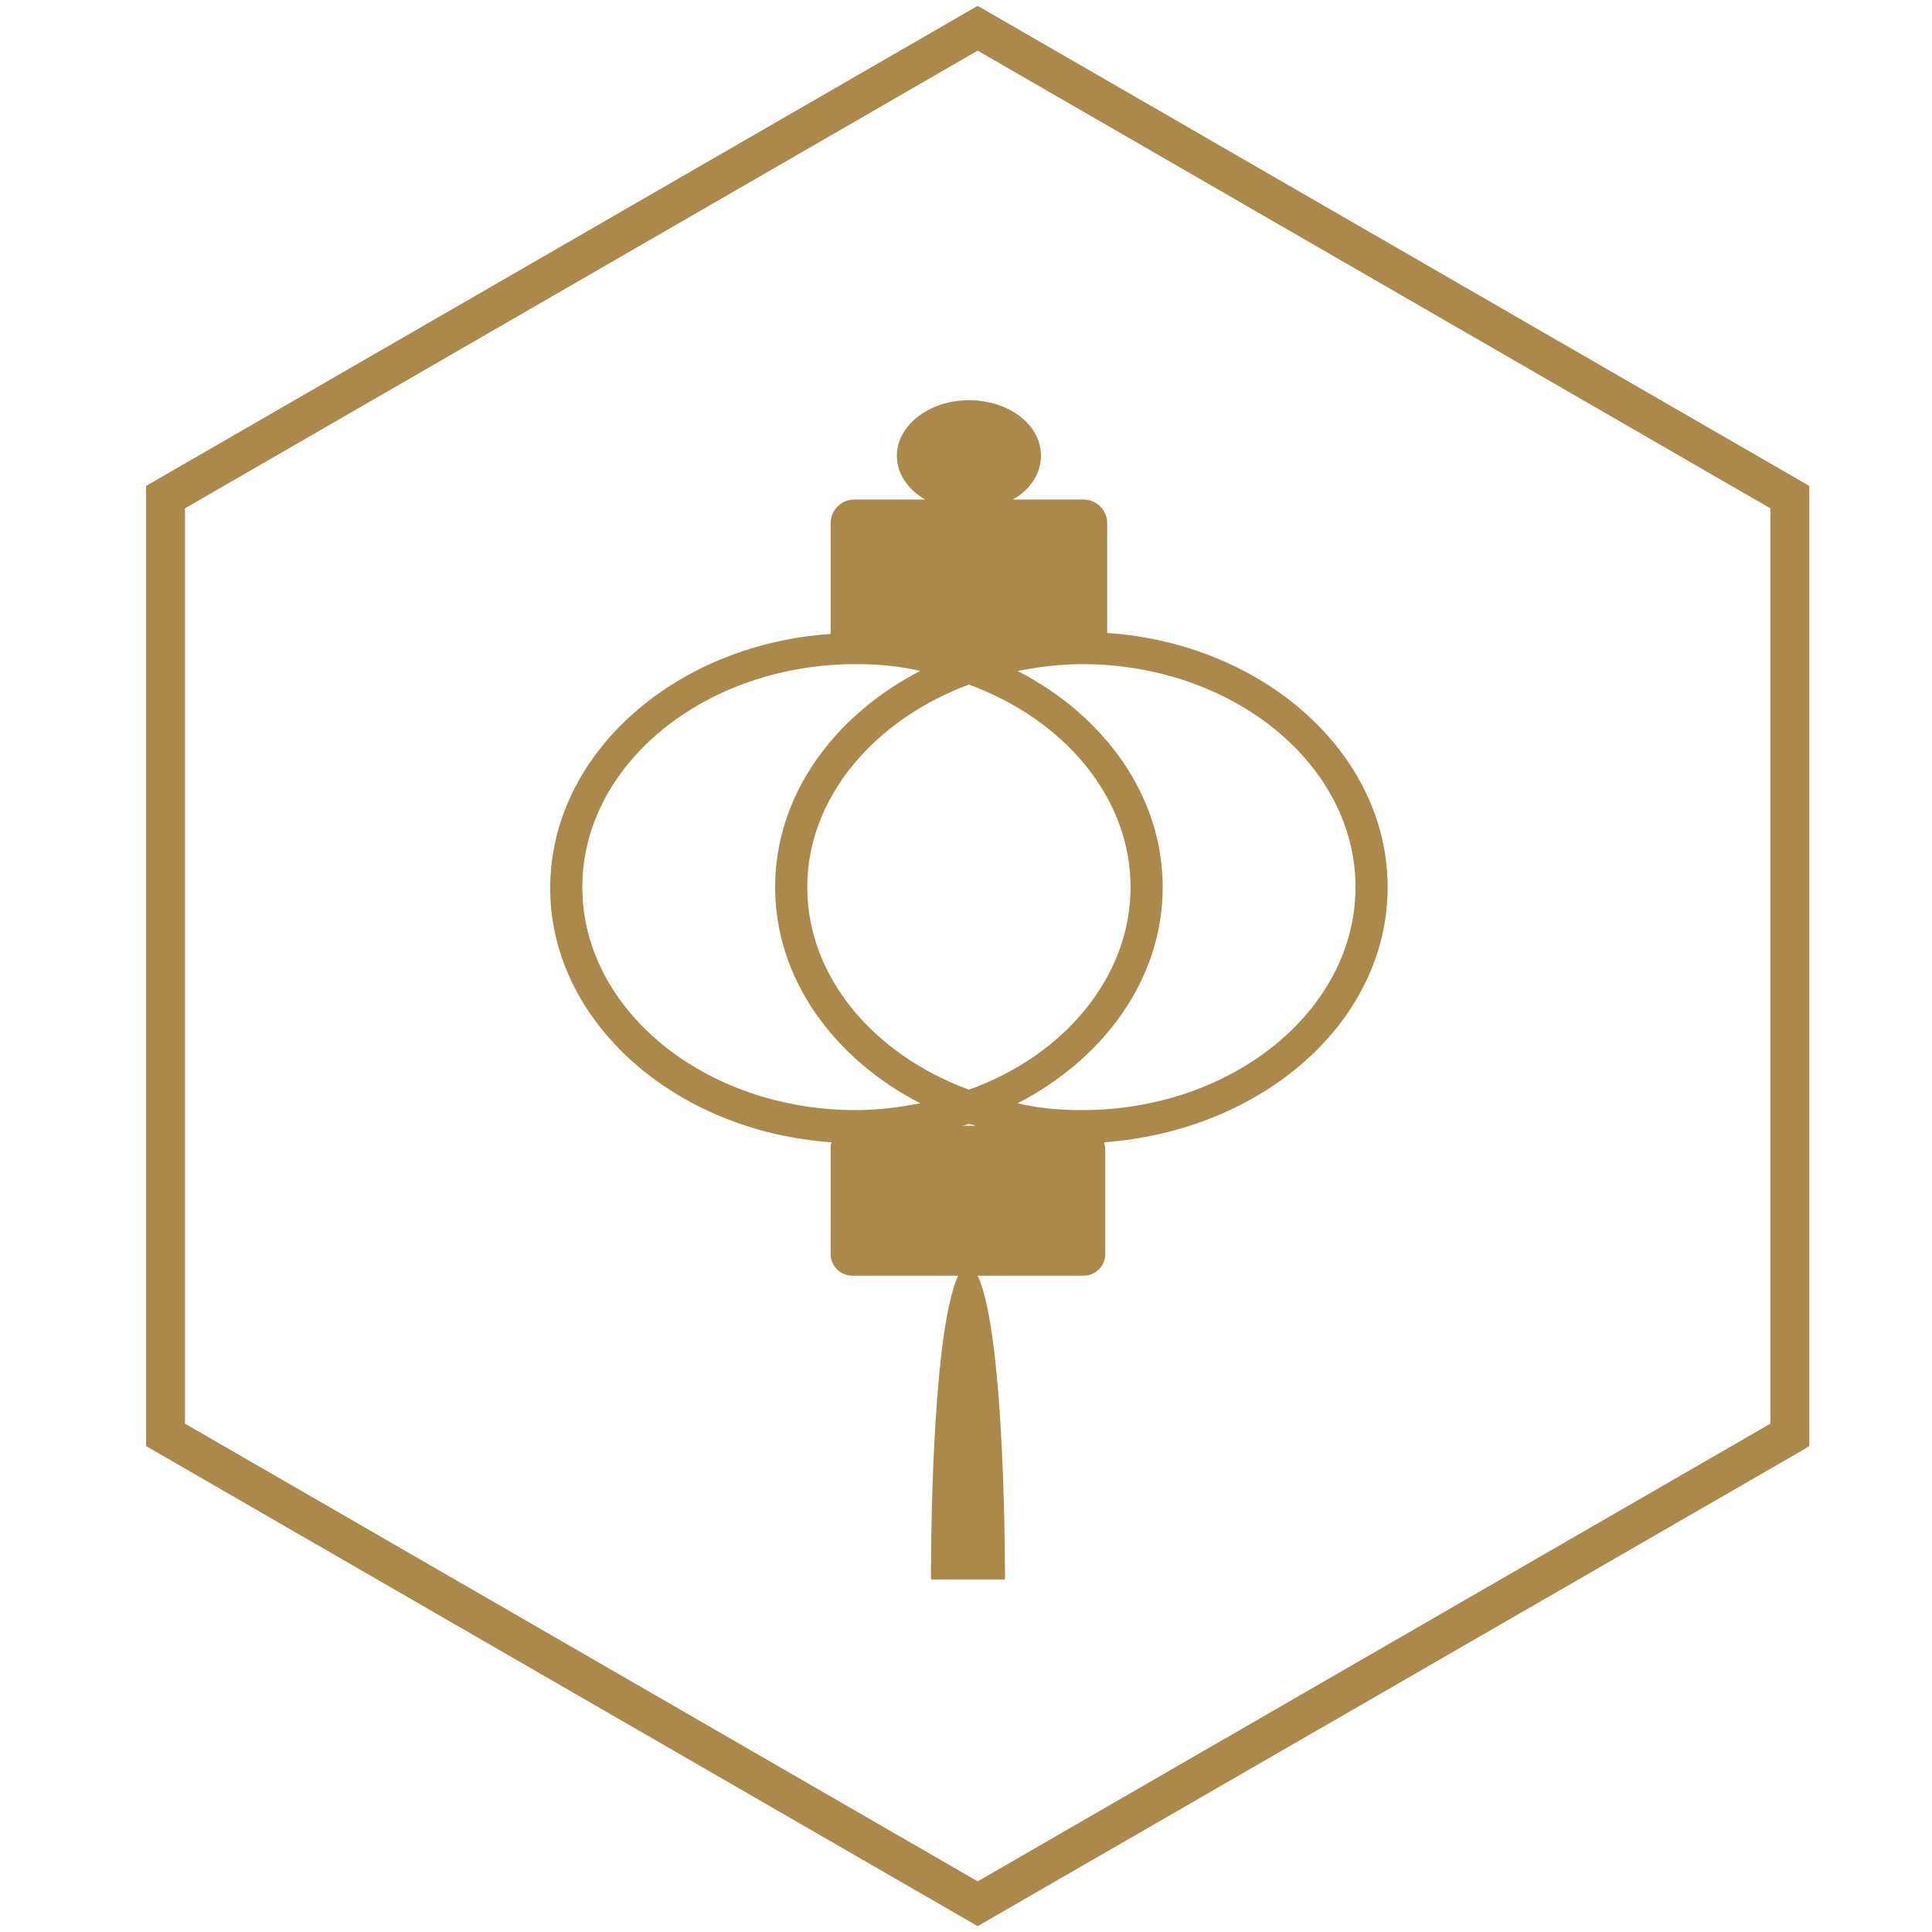
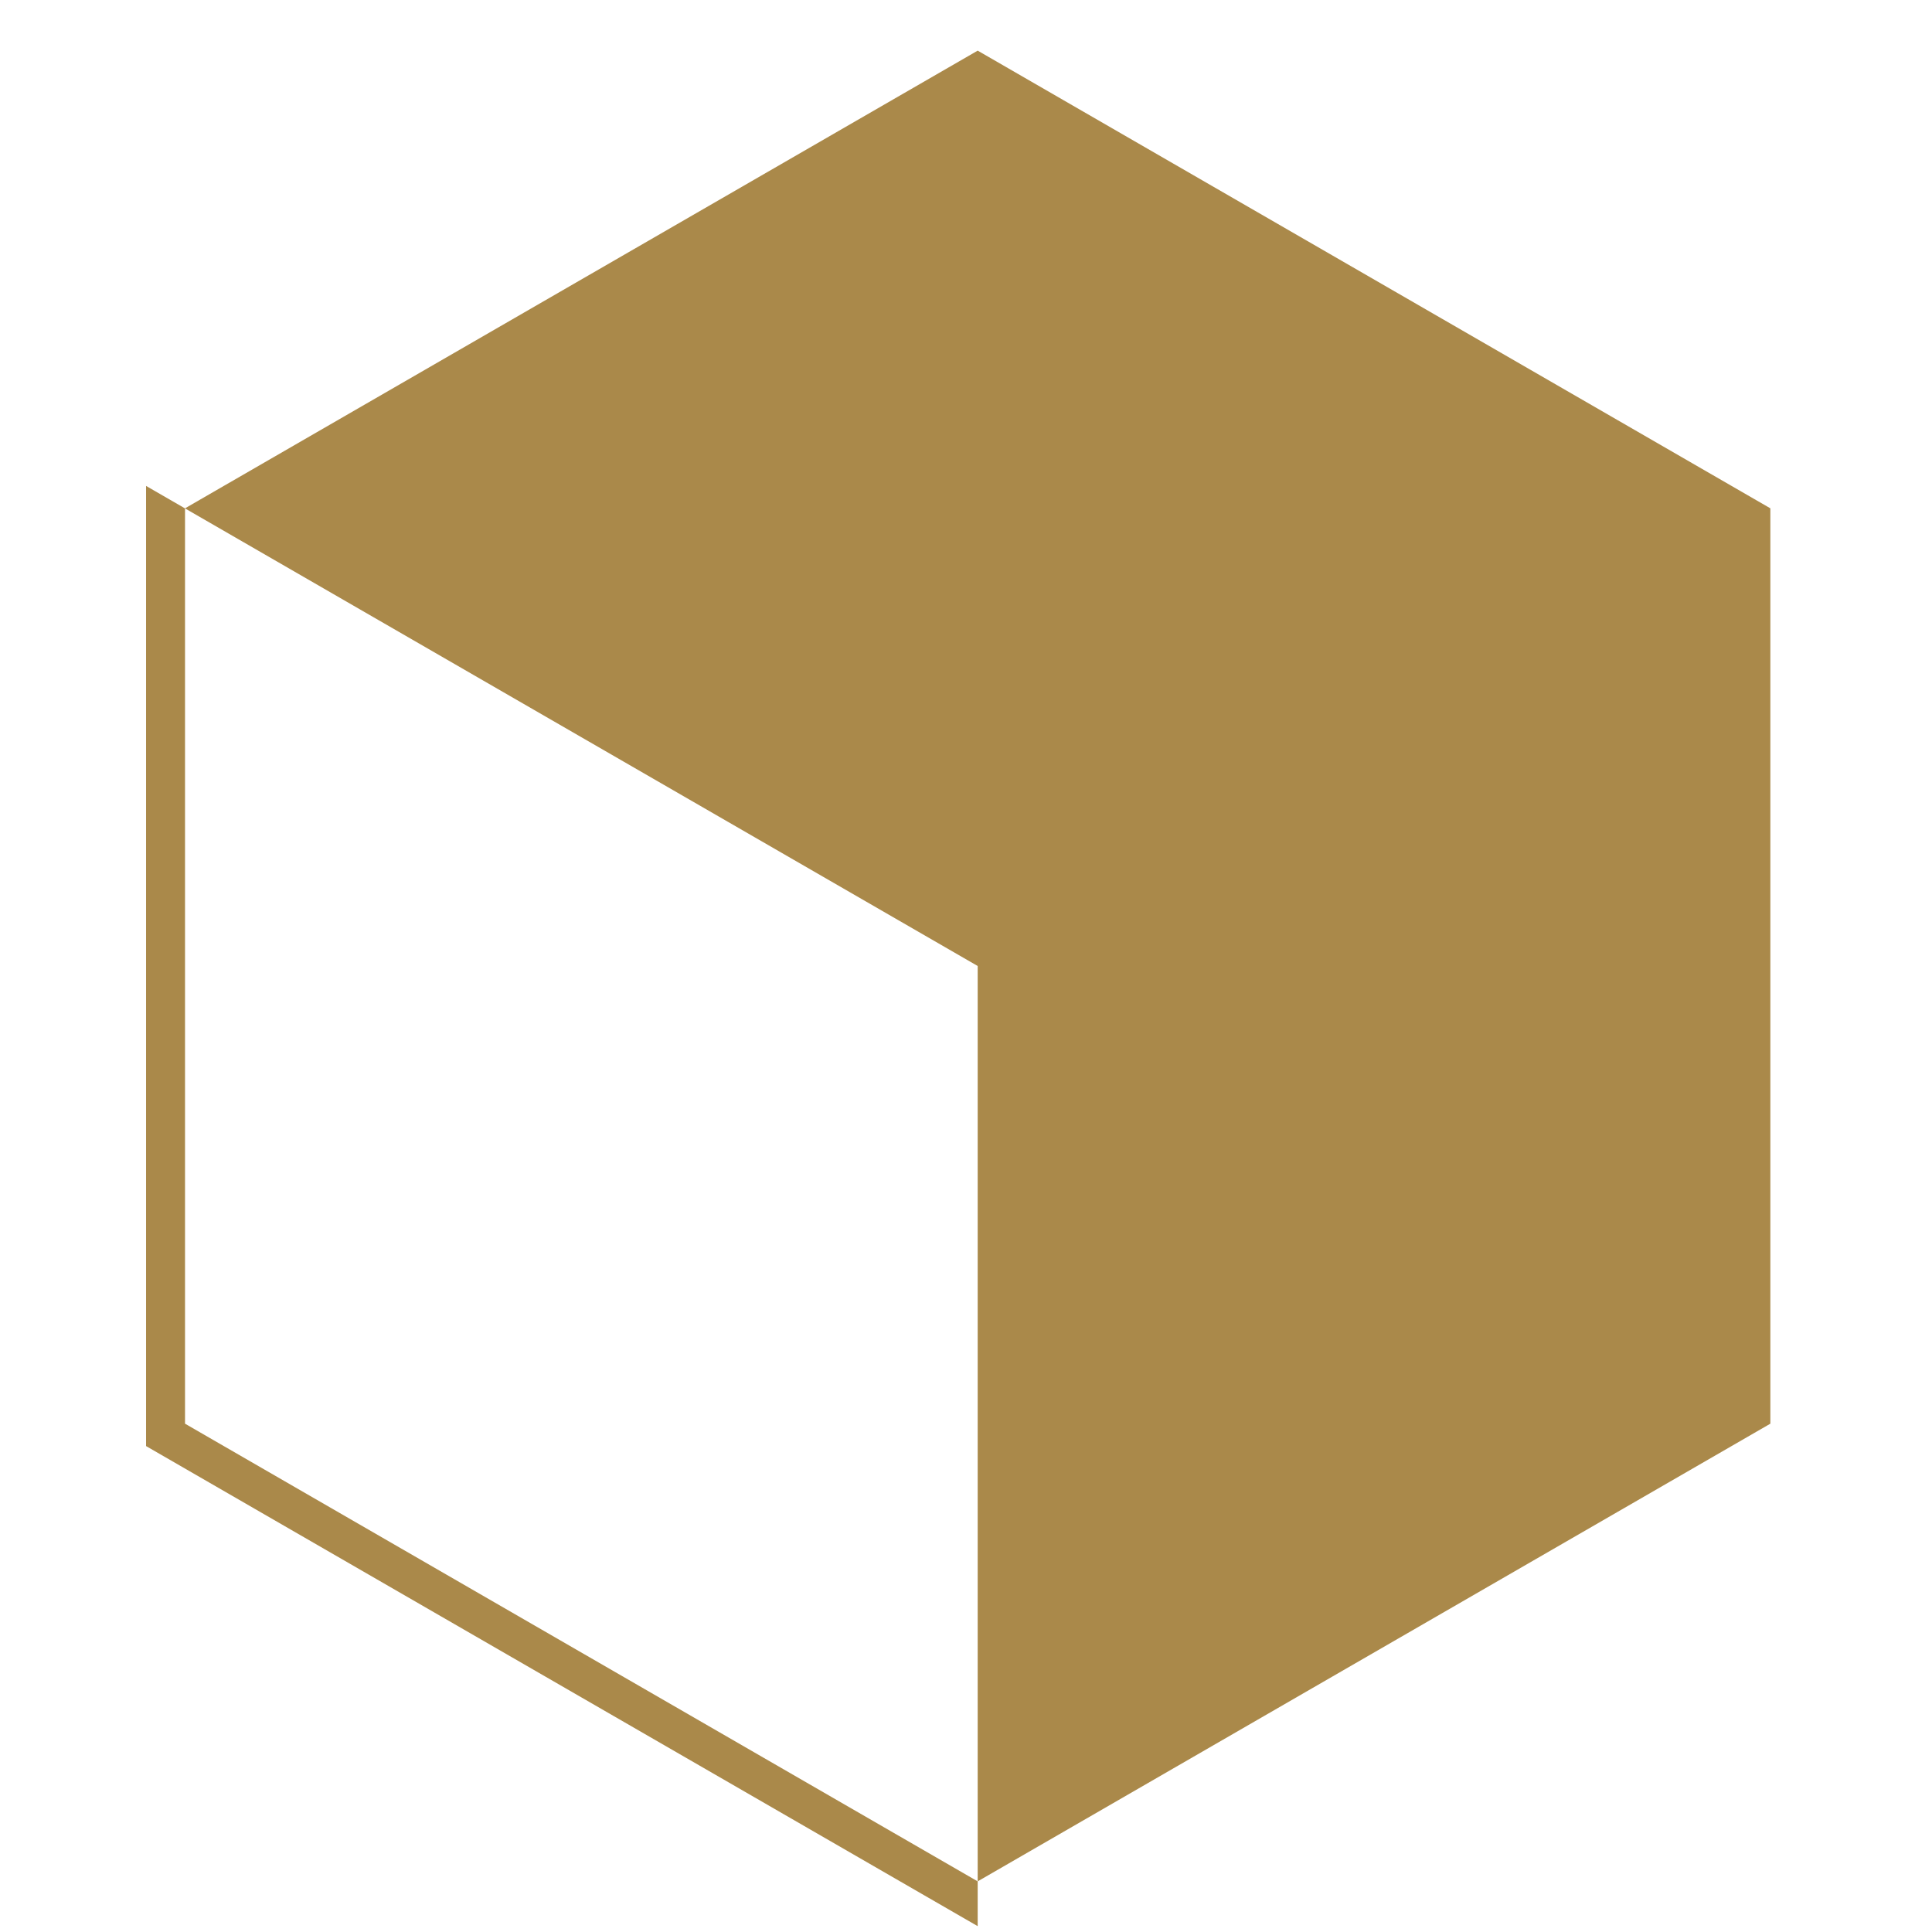
<svg xmlns="http://www.w3.org/2000/svg" version="1.1" id="Laag_1" x="0px" y="0px" viewBox="0 0 198.4 198.4" style="enable-background:new 0 0 198.4 198.4;" xml:space="preserve">
  <style type="text/css">
	.st0{fill:#AA894A;}
</style>
  <g>
-     <path class="st0" d="M100.4,197.8L15,148.5V49.9l85.4-49.3l85.4,49.3v98.6l-1,0.6L100.4,197.8z M19,146.2l81.4,47l81.4-47v-94   l-81.4-47L19,52.2V146.2z" />
+     <path class="st0" d="M100.4,197.8L15,148.5V49.9l85.4,49.3v98.6l-1,0.6L100.4,197.8z M19,146.2l81.4,47l81.4-47v-94   l-81.4-47L19,52.2V146.2z" />
  </g>
-   <path class="st0" d="M142.5,91.1c0-13.7-12.7-25-28.8-26.1c0,0,0-0.1,0-0.1V53.7c0-1.3-1.1-2.4-2.4-2.4H104c1.8-1,2.9-2.7,2.9-4.5  c0-3.2-3.3-5.7-7.4-5.7c-4.1,0-7.4,2.6-7.4,5.7c0,1.9,1.2,3.5,2.9,4.5h-7.3c-1.3,0-2.4,1.1-2.4,2.4V65c0,0,0,0.1,0,0.1  c-16.1,1.1-28.8,12.4-28.8,26.1c0,13.7,12.8,25,28.9,26.1c-0.1,0.2-0.1,0.5-0.1,0.7v10.8c0,1.2,1,2.2,2.2,2.2h10.9  c-2.9,6.2-2.8,31.2-2.8,31.2h3.8h3.8c0,0,0.1-25-2.8-31.2h10.9c1.2,0,2.2-1,2.2-2.2v-10.8c0-0.3-0.1-0.5-0.1-0.7  C129.7,116.1,142.5,104.9,142.5,91.1z M59.8,91.1c0-12.6,12.6-22.9,28.1-22.9c2.3,0,4.5,0.2,6.6,0.7c-8.9,4.6-14.9,12.8-14.9,22.2  s6,17.6,14.9,22.2c-2.1,0.4-4.3,0.7-6.6,0.7C72.4,114,59.8,103.7,59.8,91.1z M99.5,70.3c9.8,3.6,16.6,11.6,16.6,20.8  s-6.8,17.3-16.6,20.8c-9.8-3.6-16.6-11.6-16.6-20.8S89.8,73.9,99.5,70.3z M99.5,115.4c0.2,0.1,0.5,0.1,0.7,0.2h-1.5  C99,115.6,99.3,115.5,99.5,115.4z M111.1,114c-2.3,0-4.5-0.2-6.6-0.7c8.9-4.6,14.9-12.8,14.9-22.2s-6-17.6-14.9-22.2  c2.1-0.4,4.3-0.7,6.6-0.7c15.5,0,28.1,10.3,28.1,22.9S126.6,114,111.1,114z" />
</svg>